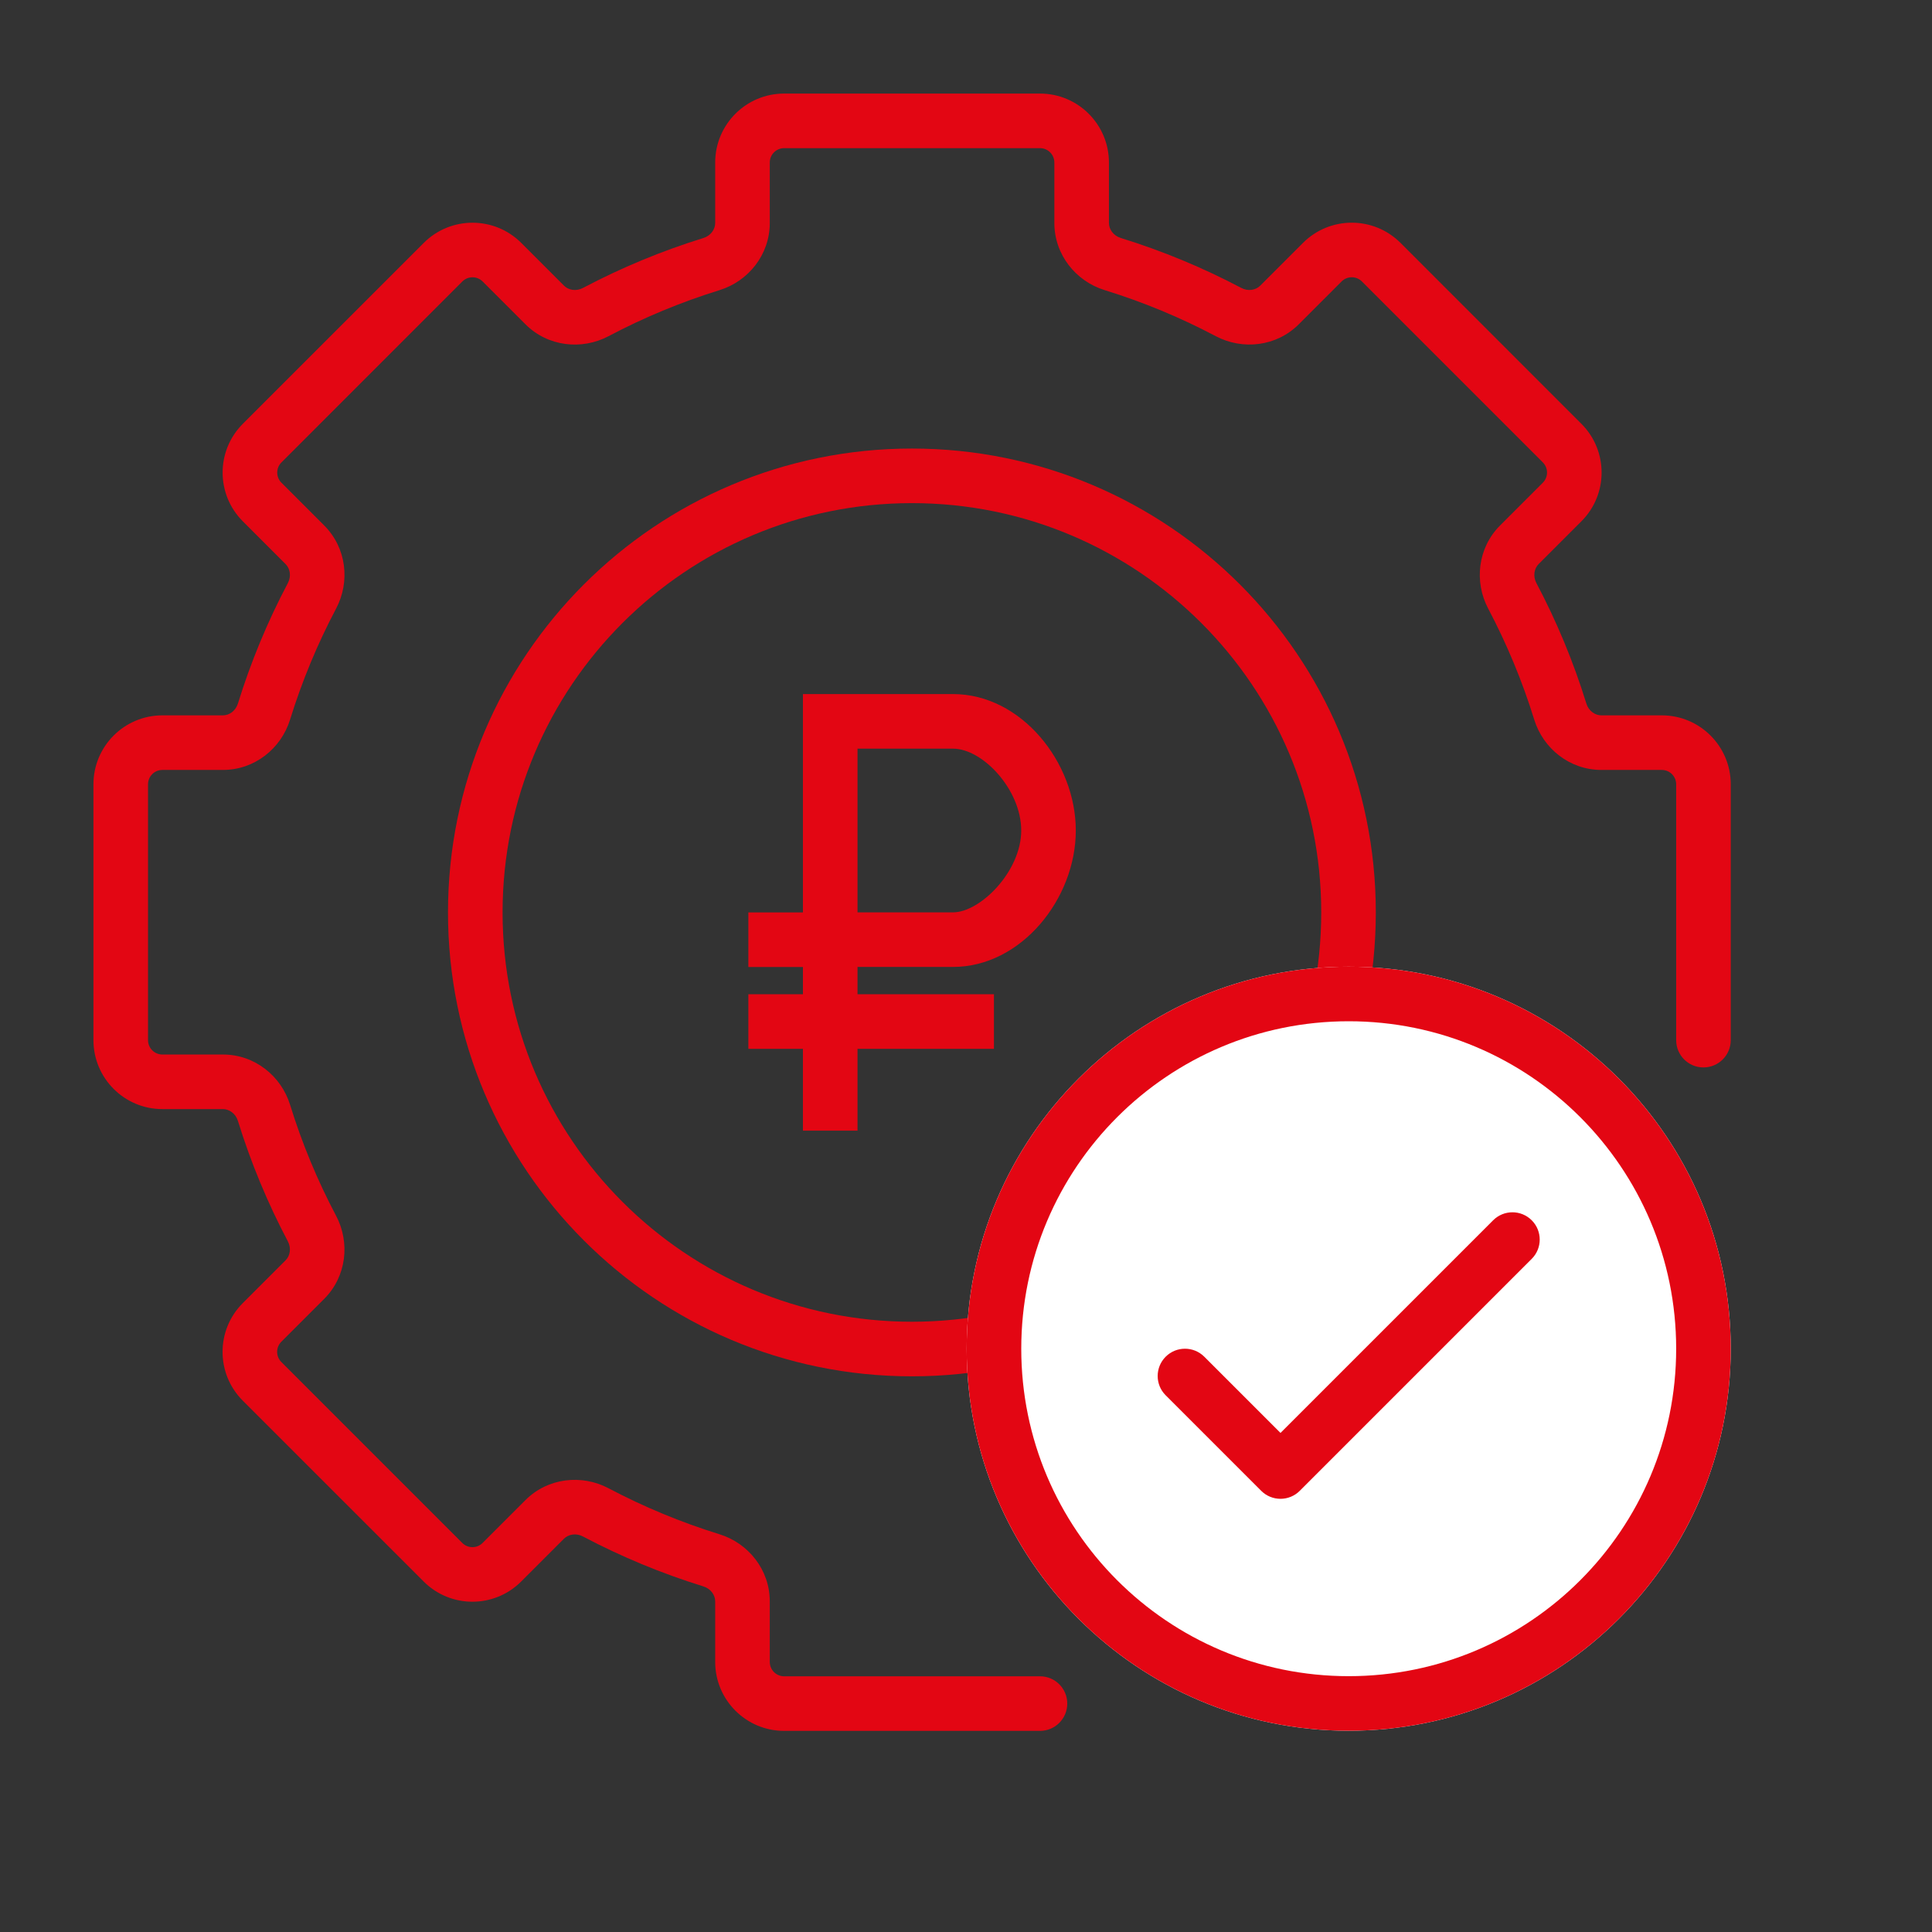
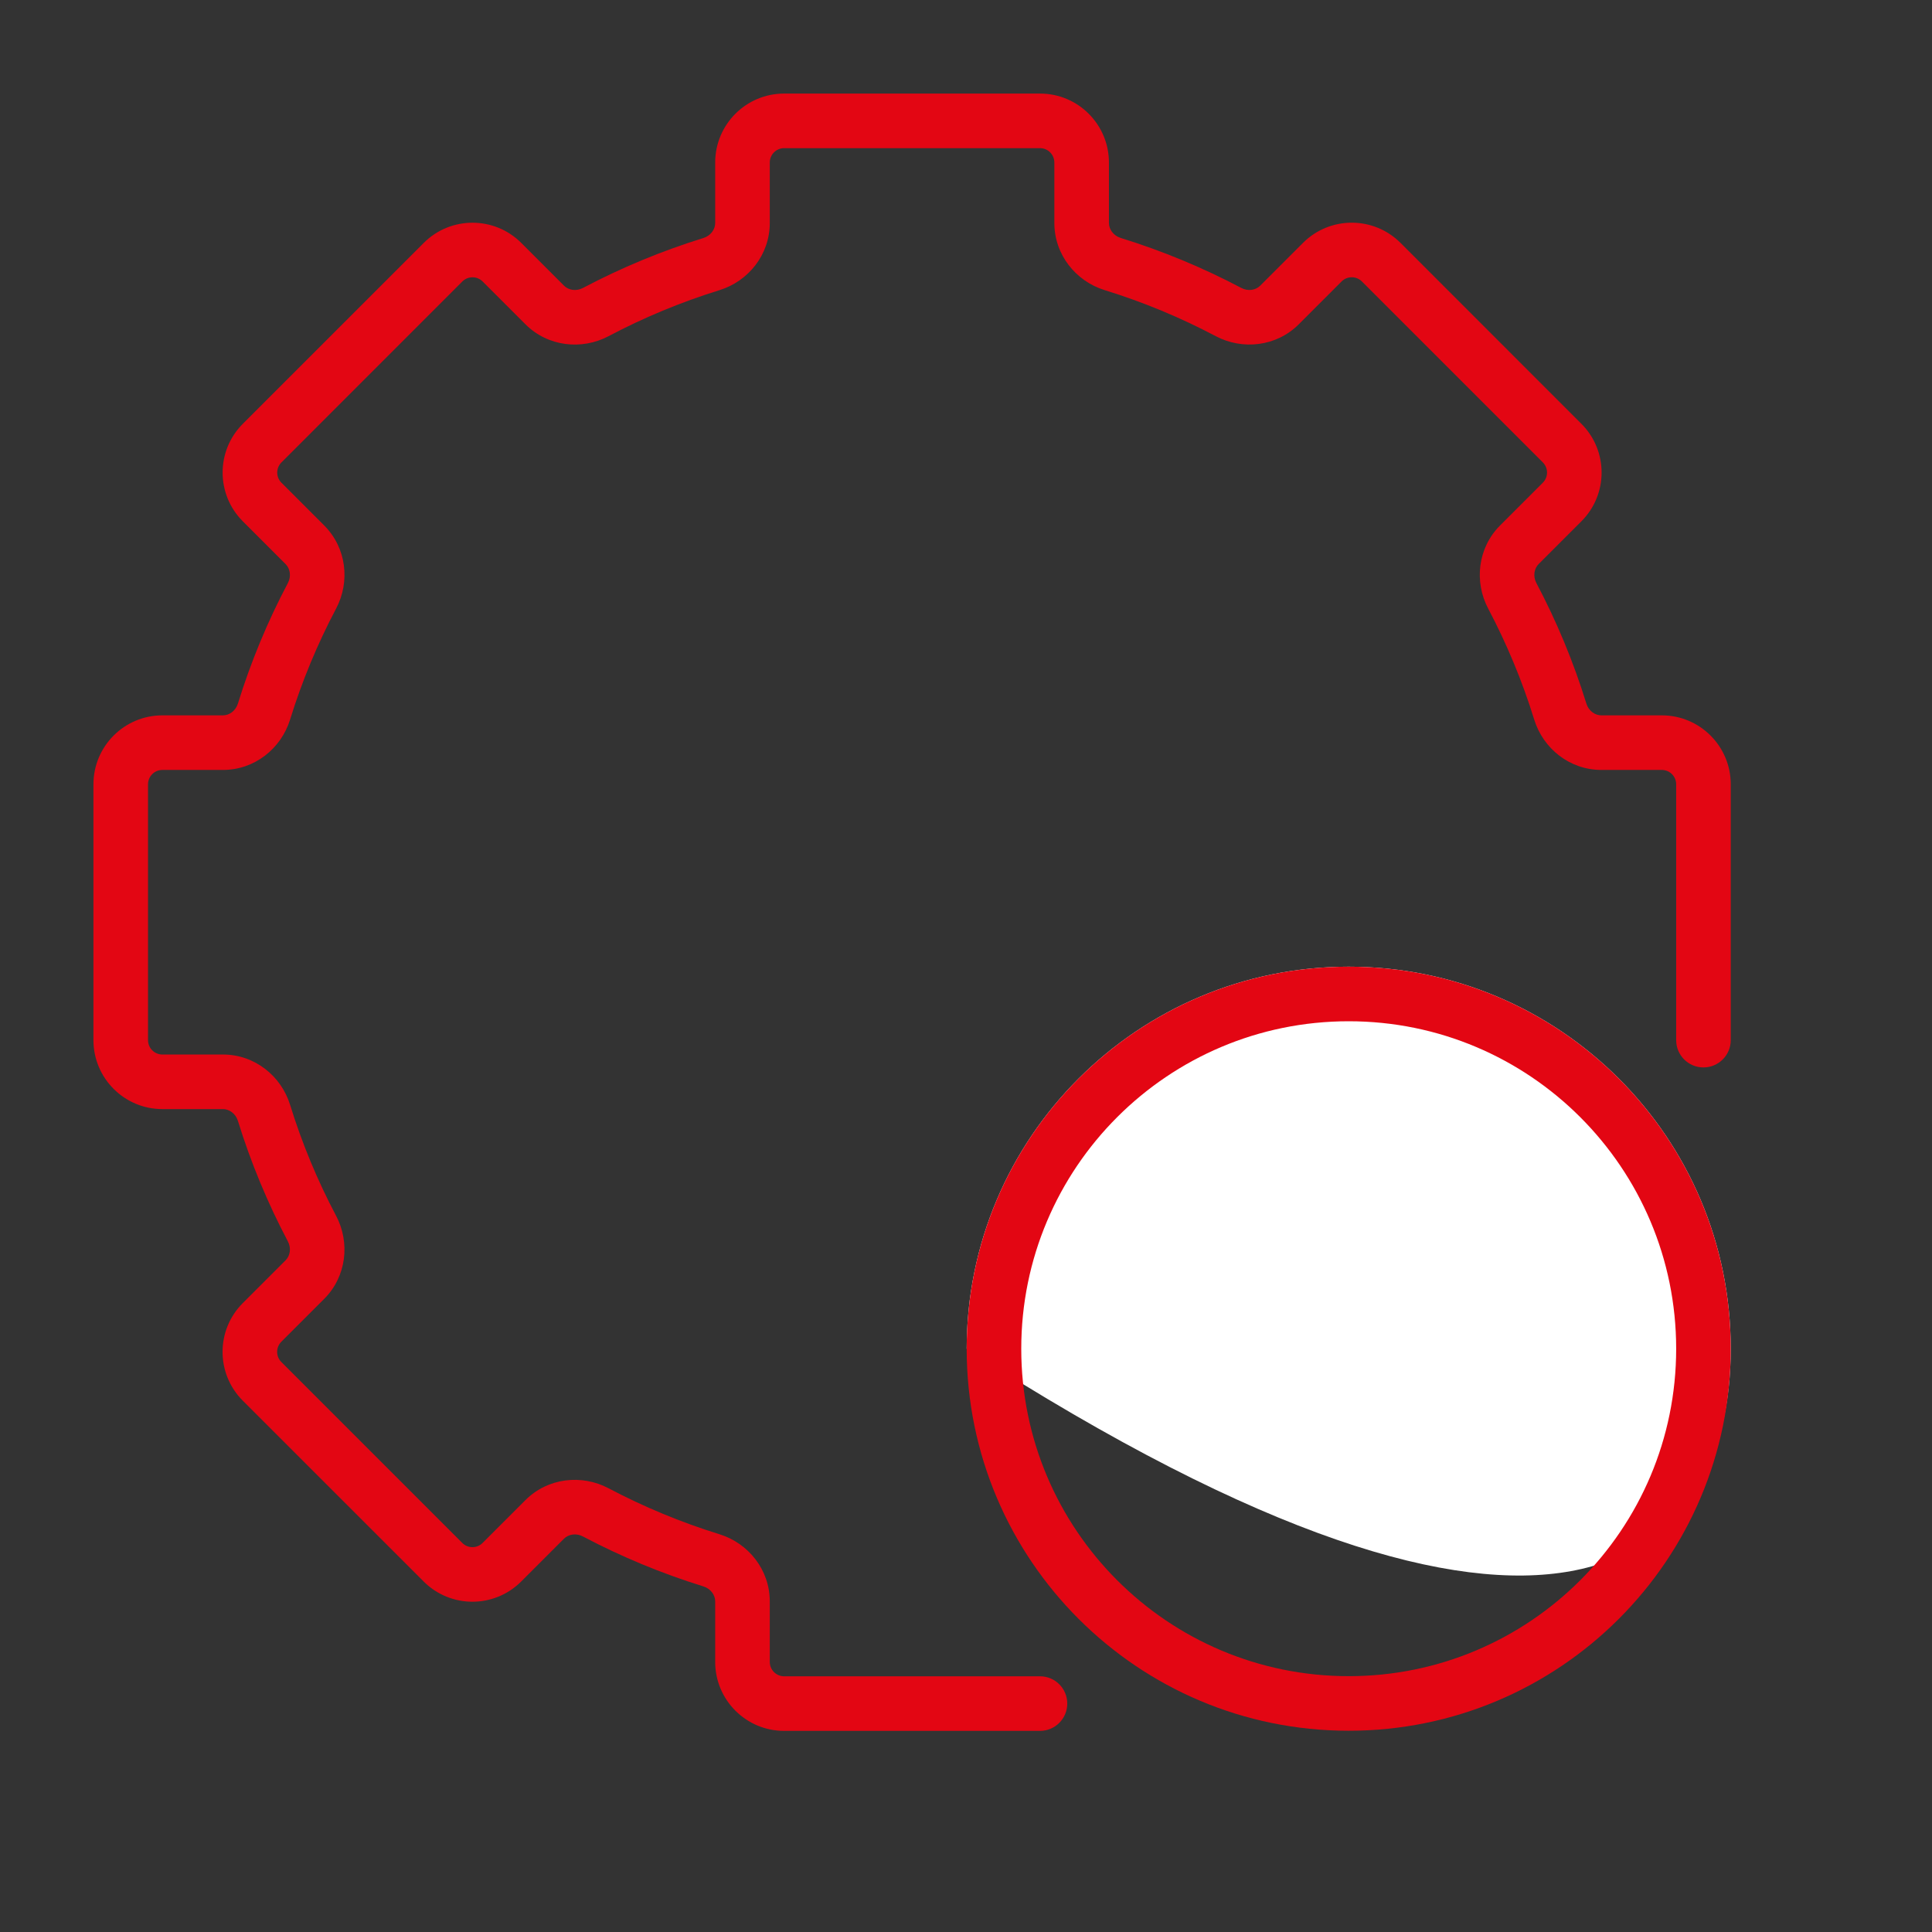
<svg xmlns="http://www.w3.org/2000/svg" width="60" height="60" viewBox="0 0 60 60" fill="none">
  <rect x="0" y="0" width="60" height="60" fill="#333333" stroke="none" />
-   <path fill-rule="evenodd" clip-rule="evenodd" d="M28.32 41.048C35.34 41.048 41.032 35.357 41.032 28.337C41.032 21.316 35.34 15.625 28.32 15.625C21.299 15.625 15.608 21.316 15.608 28.337C15.608 35.357 21.299 41.048 28.32 41.048ZM28.32 42.743C36.276 42.743 42.727 36.293 42.727 28.337C42.727 20.38 36.276 13.93 28.32 13.93C20.363 13.93 13.913 20.38 13.913 28.337C13.913 36.293 20.363 42.743 28.32 42.743Z" fill="#E30613" />
-   <path d="M24.936 35.114V21.555H29.597C31.715 21.555 33.41 23.673 33.41 25.792C33.41 27.911 31.715 30.029 29.597 30.029H26.631V35.114H24.936ZM26.631 28.334H29.597C30.444 28.334 31.715 27.063 31.715 25.792C31.715 24.521 30.517 23.25 29.597 23.25H26.631V28.334ZM23.241 32.572V30.877H30.868V32.572H23.241Z" fill="#E30613" />
-   <path d="M23.241 28.336H25.783V30.031H23.241V28.336Z" fill="#E30613" />
  <path fill-rule="evenodd" clip-rule="evenodd" d="M22.211 5.047C22.211 3.865 23.17 2.906 24.352 2.906H32.298C33.48 2.906 34.439 3.865 34.439 5.047V6.924C34.439 7.119 34.575 7.319 34.807 7.391C36.11 7.794 37.361 8.315 38.548 8.941C38.762 9.055 38.999 9.01 39.137 8.872L40.466 7.543C41.302 6.707 42.658 6.707 43.494 7.543L49.112 13.162C49.948 13.998 49.948 15.353 49.112 16.189L47.784 17.517C47.646 17.655 47.601 17.892 47.714 18.107C48.341 19.294 48.863 20.545 49.266 21.849C49.337 22.081 49.537 22.216 49.732 22.216H51.609C52.791 22.216 53.75 23.175 53.75 24.357V32.303C53.75 32.771 53.37 33.15 52.902 33.15C52.434 33.15 52.055 32.771 52.055 32.303V24.357C52.055 24.111 51.855 23.911 51.609 23.911H49.732C48.747 23.911 47.923 23.245 47.647 22.349C47.275 21.147 46.794 19.993 46.216 18.899C45.778 18.069 45.889 17.016 46.586 16.319L47.914 14.991C48.088 14.816 48.088 14.534 47.914 14.36L42.295 8.741C42.121 8.567 41.839 8.567 41.664 8.741L40.336 10.07C39.639 10.767 38.586 10.878 37.756 10.44C36.662 9.862 35.508 9.381 34.306 9.01C33.41 8.733 32.744 7.91 32.744 6.924V5.047C32.744 4.801 32.544 4.601 32.298 4.601H24.352C24.106 4.601 23.906 4.801 23.906 5.047V6.926C23.906 7.911 23.24 8.734 22.345 9.011C21.144 9.383 19.991 9.863 18.898 10.441C18.068 10.879 17.015 10.768 16.318 10.071L14.989 8.742C14.815 8.568 14.533 8.568 14.358 8.742L8.74 14.361C8.566 14.535 8.566 14.817 8.74 14.991L10.069 16.32C10.766 17.017 10.877 18.07 10.438 18.9C9.86 19.994 9.38 21.148 9.008 22.349C8.731 23.245 7.908 23.911 6.923 23.911H5.043C4.797 23.911 4.597 24.111 4.597 24.357V32.303C4.597 32.549 4.797 32.749 5.043 32.749H6.923C7.909 32.749 8.732 33.415 9.009 34.311C9.38 35.511 9.86 36.665 10.438 37.758C10.876 38.588 10.765 39.641 10.068 40.338L8.738 41.668C8.563 41.843 8.563 42.125 8.738 42.299L14.356 47.917C14.53 48.092 14.813 48.092 14.987 47.918L16.317 46.588C17.014 45.891 18.067 45.78 18.896 46.218C19.991 46.796 21.144 47.276 22.345 47.648C23.24 47.925 23.906 48.748 23.906 49.733V51.613C23.906 51.859 24.106 52.059 24.352 52.059H32.298C32.766 52.059 33.145 52.438 33.145 52.906C33.145 53.374 32.766 53.754 32.298 53.754H24.352C23.17 53.754 22.211 52.795 22.211 51.613V49.733C22.211 49.538 22.076 49.339 21.844 49.267C20.541 48.864 19.291 48.343 18.105 47.717C17.89 47.603 17.653 47.648 17.515 47.786L16.185 49.116C15.349 49.952 13.994 49.952 13.158 49.116L7.539 43.498C6.703 42.661 6.703 41.306 7.539 40.47L8.87 39.139C9.008 39.002 9.053 38.764 8.939 38.55C8.313 37.364 7.792 36.114 7.389 34.811C7.318 34.58 7.118 34.444 6.923 34.444H5.043C3.861 34.444 2.902 33.485 2.902 32.303V24.357C2.902 23.175 3.861 22.216 5.043 22.216H6.923C7.118 22.216 7.317 22.081 7.389 21.849C7.792 20.546 8.313 19.294 8.94 18.108C9.053 17.893 9.008 17.657 8.87 17.519L7.541 16.19C6.705 15.354 6.705 13.998 7.541 13.162L13.16 7.544C13.996 6.708 15.352 6.708 16.188 7.544L17.516 8.872C17.654 9.01 17.891 9.055 18.106 8.942C19.291 8.316 20.542 7.795 21.844 7.392C22.076 7.32 22.211 7.121 22.211 6.926V5.047Z" fill="#E30613" />
-   <path d="M53.75 41.886C53.75 35.333 48.438 30.021 41.885 30.021C35.333 30.021 30.021 35.333 30.021 41.886C30.021 48.438 35.333 53.75 41.885 53.75C48.438 53.75 53.75 48.438 53.75 41.886Z" fill="white" />
+   <path d="M53.75 41.886C53.75 35.333 48.438 30.021 41.885 30.021C35.333 30.021 30.021 35.333 30.021 41.886C48.438 53.75 53.75 48.438 53.75 41.886Z" fill="white" />
  <path fill-rule="evenodd" clip-rule="evenodd" d="M52.055 41.886C52.055 36.269 47.502 31.716 41.885 31.716C36.269 31.716 31.716 36.269 31.716 41.886C31.716 47.502 36.269 52.055 41.885 52.055C47.502 52.055 52.055 47.502 52.055 41.886ZM41.885 30.021C48.438 30.021 53.75 35.333 53.75 41.886C53.75 48.438 48.438 53.75 41.885 53.75C35.333 53.75 30.021 48.438 30.021 41.886C30.021 35.333 35.333 30.021 41.885 30.021Z" fill="#E30613" />
-   <path fill-rule="evenodd" clip-rule="evenodd" d="M47.569 37.897C47.9 38.228 47.9 38.764 47.569 39.095L40.366 46.298C40.207 46.458 39.991 46.547 39.767 46.547C39.542 46.547 39.326 46.458 39.167 46.298L36.201 43.332C35.87 43.002 35.87 42.465 36.201 42.134C36.532 41.803 37.069 41.803 37.4 42.134L39.767 44.501L46.371 37.897C46.702 37.566 47.238 37.566 47.569 37.897Z" fill="#E30613" />
</svg>